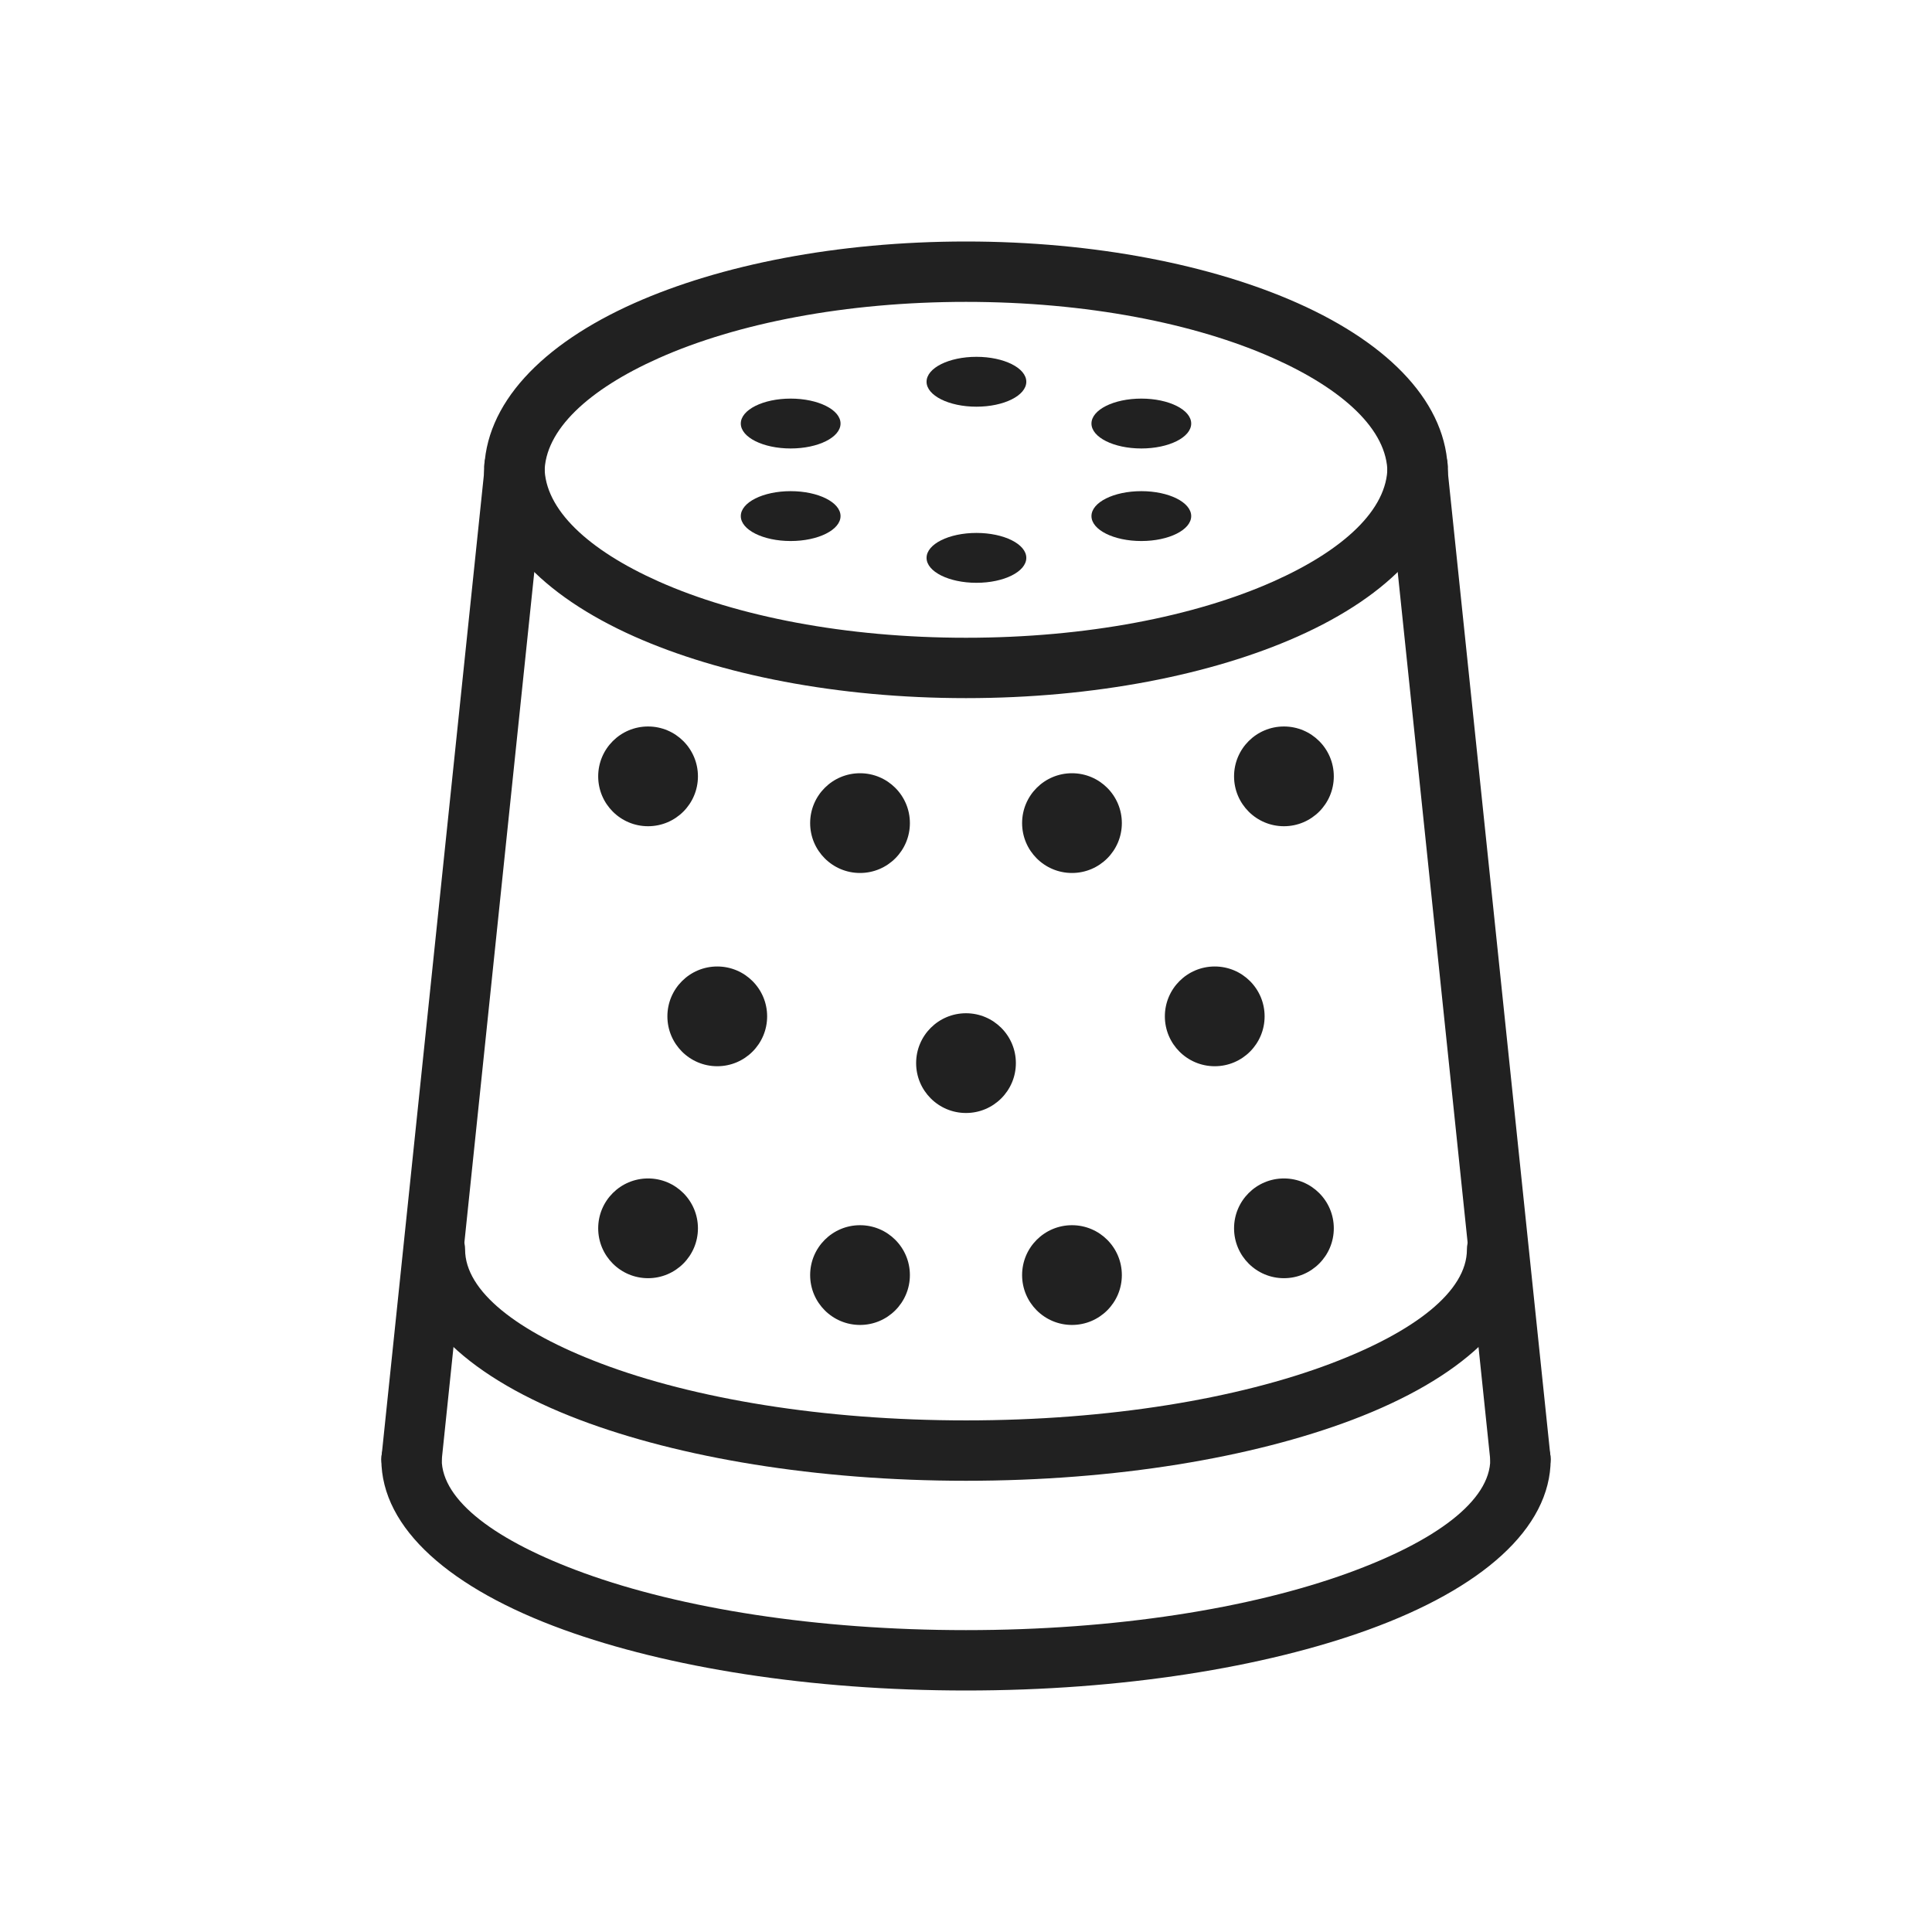
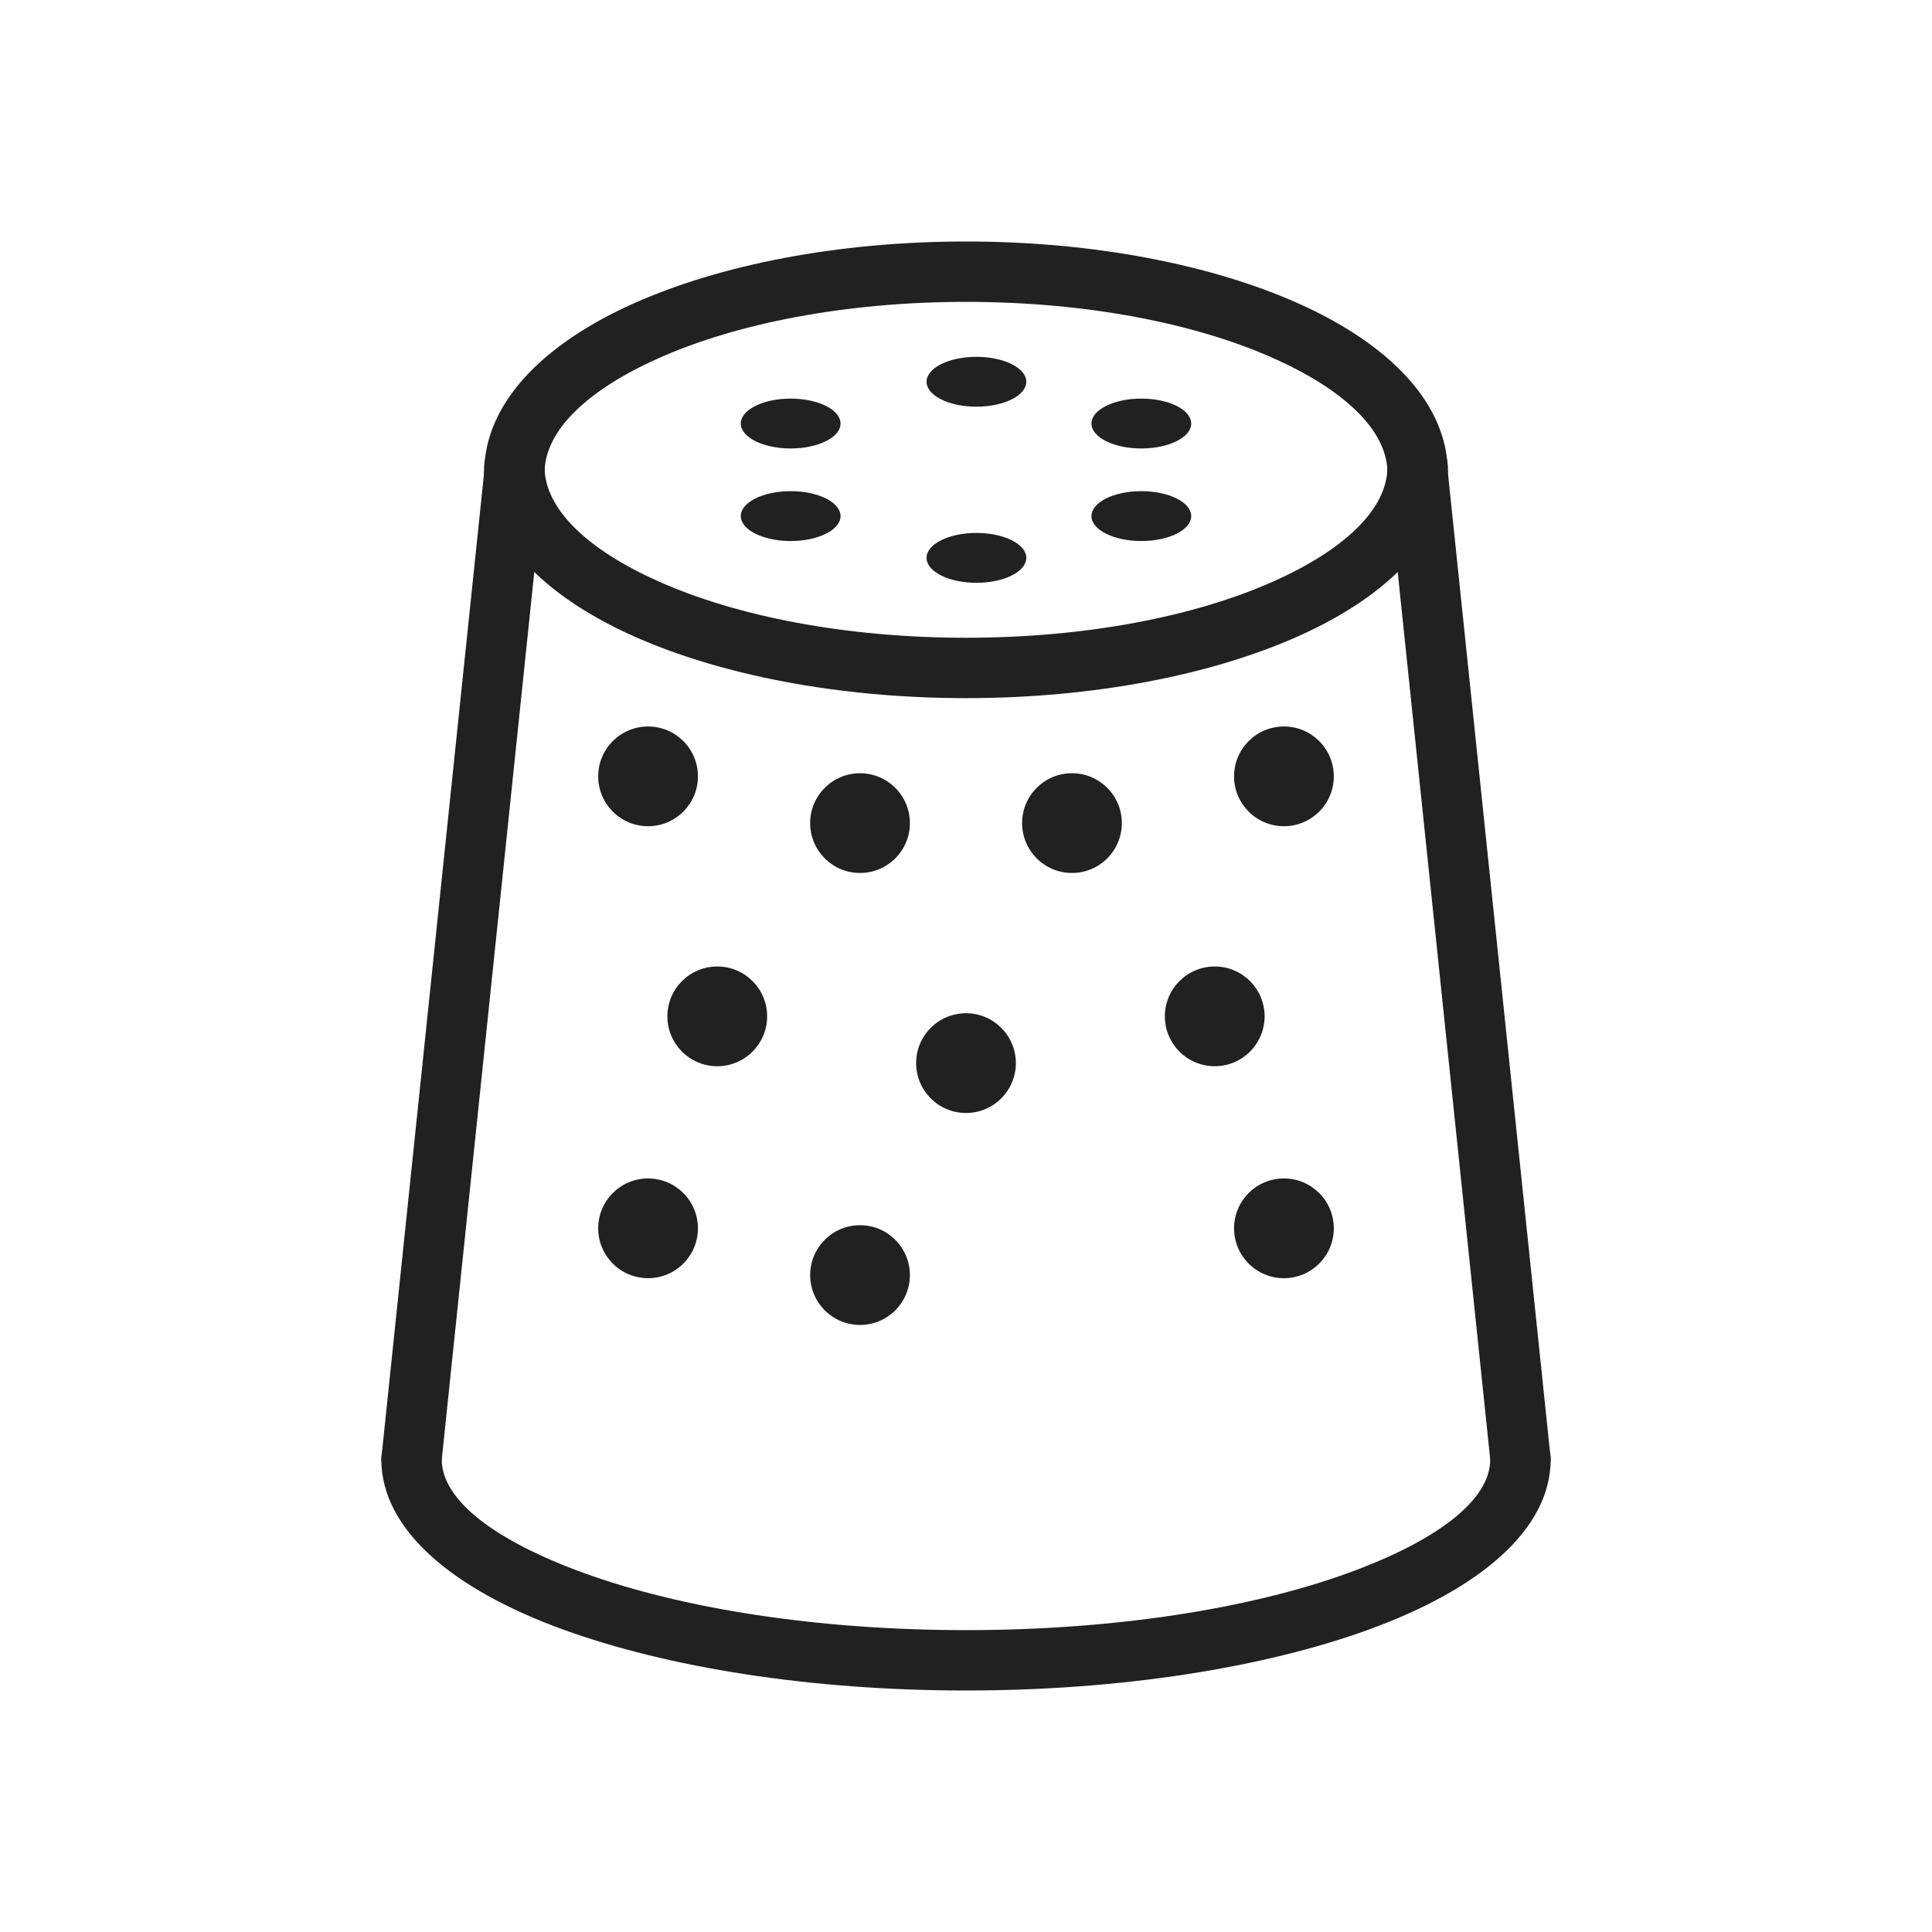
<svg xmlns="http://www.w3.org/2000/svg" xml:space="preserve" width="2048px" height="2048px" style="shape-rendering:geometricPrecision; text-rendering:geometricPrecision; image-rendering:optimizeQuality; fill-rule:evenodd; clip-rule:evenodd" viewBox="0 0 2048 2048">
  <defs>
    <style type="text/css">
   
    .fil2 {fill:none}
    .fil1 {fill:#212121}
    .fil0 {fill:#212121;fill-rule:nonzero}
   
  </style>
  </defs>
  <g id="Layer_x0020_1">
    <g id="_302607992">
      <path id="_302610488" class="fil0" d="M1643.78 1546.88c0,-17.673 -14.328,-32.001 -32.001,-32.001 -17.673,0 -32.001,14.328 -32.001,32.001 0,43.957 -57.718,86.863 -151.031,120.697 -102.956,37.33 -246.007,60.419 -404.745,60.419 -158.738,0 -301.79,-23.089 -404.745,-60.419 -93.313,-33.834 -151.031,-76.74 -151.031,-120.697 0,-17.673 -14.328,-32.001 -32.001,-32.001 -17.673,0 -32.001,14.328 -32.001,32.001 0,73.745 73.864,137.398 193.282,180.697 109.775,39.802 260.614,64.421 426.496,64.421 165.882,0 316.721,-24.619 426.496,-64.421 119.418,-43.299 193.282,-106.952 193.282,-180.697z" />
      <path id="_302610608" class="fil0" d="M577.011 504.368c1.794,-17.535 -10.965,-33.207 -28.5,-35.001 -17.535,-1.794 -33.207,10.965 -35.001,28.5l-109.038 1045.77c-1.794,17.535 10.965,33.207 28.5,35.001 17.535,1.794 33.207,-10.965 35.001,-28.5l109.038 -1045.77z" />
      <path id="_302610872" class="fil0" d="M1534.49 497.867c-1.794,-17.535 -17.466,-30.294 -35.001,-28.5 -17.535,1.794 -30.294,17.466 -28.5,35.001l109.038 1045.77c1.794,17.535 17.466,30.294 35.001,28.5 17.535,-1.794 30.294,-17.466 28.5,-35.001l-109.038 -1045.77z" />
-       <path id="_302610776" class="fil0" d="M1618.99 1324.56c0,-17.673 -14.328,-32.001 -32.001,-32.001 -17.673,0 -32.001,14.328 -32.001,32.001 0,44.171 -55.086,87.109 -144.144,120.822 -98.408,37.252 -235.132,60.294 -386.84,60.294 -151.708,0 -288.431,-23.042 -386.84,-60.294 -89.059,-33.713 -144.144,-76.651 -144.144,-120.822 0,-17.673 -14.328,-32.001 -32.001,-32.001 -17.673,0 -32.001,14.328 -32.001,32.001 0,73.53 70.945,137.151 185.646,180.572 105.349,39.879 250.121,64.546 409.34,64.546 159.219,0 303.991,-24.667 409.34,-64.546 114.7,-43.421 185.646,-107.042 185.646,-180.572z" />
      <path id="_302610536" class="fil0" d="M513.26 501.116c0,17.673 14.328,32.001 32.001,32.001 17.673,0 32.001,-14.328 32.001,-32.001 0,-45.072 46.324,-88.231 121.219,-121.572 82.643,-36.789 197.68,-59.544 325.519,-59.544 127.839,0 242.876,22.755 325.519,59.544 74.895,33.341 121.219,76.5 121.219,121.572 0,17.673 14.328,32.001 32.001,32.001 17.673,0 32.001,-14.328 32.001,-32.001 0,-72.627 -60.847,-136.029 -159.22,-179.822 -90.626,-40.343 -214.961,-65.296 -351.52,-65.296 -136.559,0 -260.894,24.953 -351.52,65.296 -98.373,43.793 -159.22,107.195 -159.22,179.822z" />
-       <path id="_302610320" class="fil0" d="M1534.74 494.927c0,-17.673 -14.328,-32.001 -32.001,-32.001 -17.673,0 -32.001,14.328 -32.001,32.001 0,45.072 -46.324,88.231 -121.219,121.572 -82.643,36.789 -197.68,59.544 -325.519,59.544 -127.839,0 -242.876,-22.755 -325.519,-59.544 -74.895,-33.341 -121.219,-76.5 -121.219,-121.572 0,-17.673 -14.328,-32.001 -32.001,-32.001 -17.673,0 -32.001,14.328 -32.001,32.001 0,72.627 60.846,136.029 159.22,179.822 90.626,40.343 214.961,65.296 351.52,65.296 136.559,0 260.894,-24.953 351.52,-65.296 98.374,-43.793 159.22,-107.195 159.22,-179.822z" />
+       <path id="_302610320" class="fil0" d="M1534.74 494.927c0,-17.673 -14.328,-32.001 -32.001,-32.001 -17.673,0 -32.001,14.328 -32.001,32.001 0,45.072 -46.324,88.231 -121.219,121.572 -82.643,36.789 -197.68,59.544 -325.519,59.544 -127.839,0 -242.876,-22.755 -325.519,-59.544 -74.895,-33.341 -121.219,-76.5 -121.219,-121.572 0,-17.673 -14.328,-32.001 -32.001,-32.001 -17.673,0 -32.001,14.328 -32.001,32.001 0,72.627 60.846,136.029 159.22,179.822 90.626,40.343 214.961,65.296 351.52,65.296 136.559,0 260.894,-24.953 351.52,-65.296 98.374,-43.793 159.22,-107.195 159.22,-179.822" />
      <circle id="_302609504" class="fil1" cx="686.977" cy="822.965" r="52.867" />
      <circle id="_302609600" class="fil1" cx="911.658" cy="872.527" r="52.867" />
      <circle id="_302609408" class="fil1" cx="1136.34" cy="872.527" r="52.867" />
      <circle id="_302609864" class="fil1" cx="1361.02" cy="822.965" r="52.867" />
      <circle id="_302609984" class="fil1" cx="760.329" cy="1077.38" r="52.867" />
      <circle id="_302609672" class="fil1" cx="1024" cy="1126.95" r="52.867" />
      <circle id="_302609624" class="fil1" cx="1287.67" cy="1077.38" r="52.867" />
      <circle id="_302609840" class="fil1" cx="686.977" cy="1302.07" r="52.867" />
      <circle id="_302608616" class="fil1" cx="911.658" cy="1351.63" r="52.867" />
-       <circle id="_302609072" class="fil1" cx="1136.34" cy="1351.63" r="52.867" />
      <circle id="_302608808" class="fil1" cx="1361.02" cy="1302.07" r="52.867" />
      <g>
        <ellipse id="_302609336" class="fil1" cx="838.141" cy="448.966" rx="52.867" ry="26.433" />
        <ellipse id="_302608664" class="fil1" cx="1035.06" cy="404.679" rx="52.867" ry="26.433" />
        <ellipse id="_302609312" class="fil1" cx="1209.86" cy="448.966" rx="52.867" ry="26.433" />
      </g>
      <g>
        <ellipse id="_302608832" class="fil1" cx="838.141" cy="547.076" rx="52.867" ry="26.433" />
        <ellipse id="_302608760" class="fil1" cx="1035.06" cy="591.364" rx="52.867" ry="26.433" />
        <ellipse id="_302608328" class="fil1" cx="1209.86" cy="547.076" rx="52.867" ry="26.433" />
      </g>
    </g>
  </g>
  <rect class="fil2" width="2048" height="2048" />
</svg>